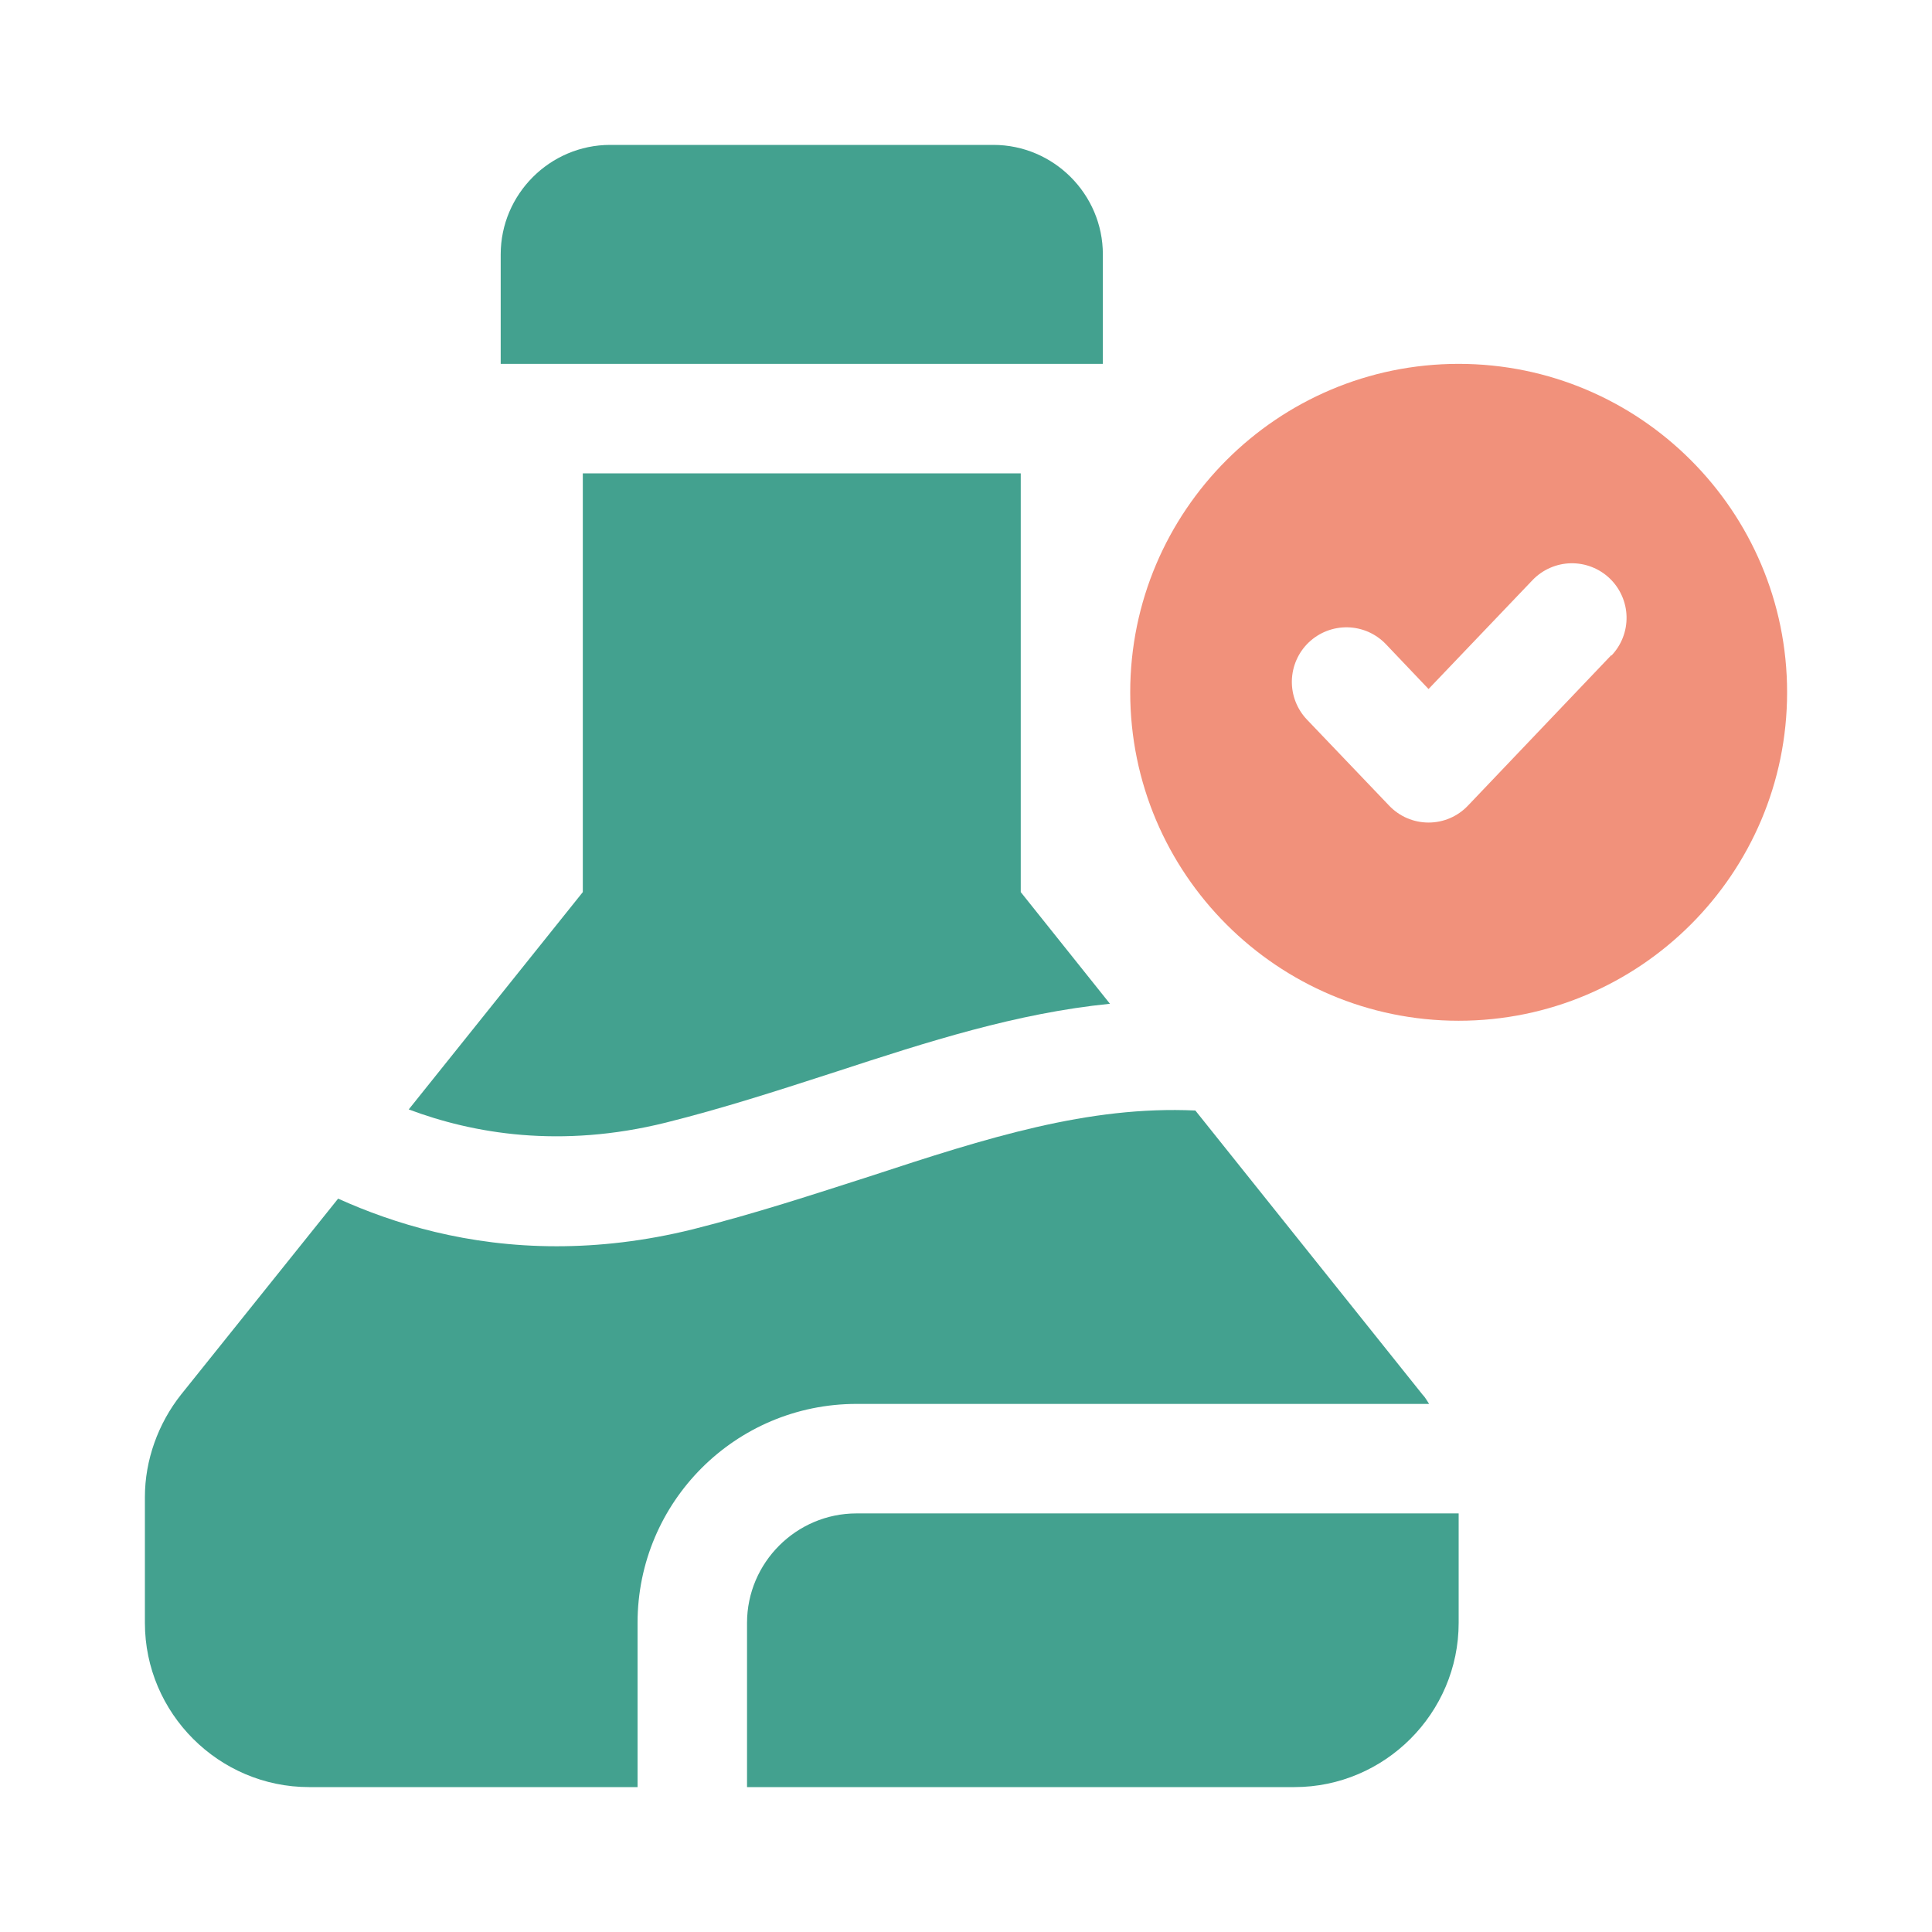
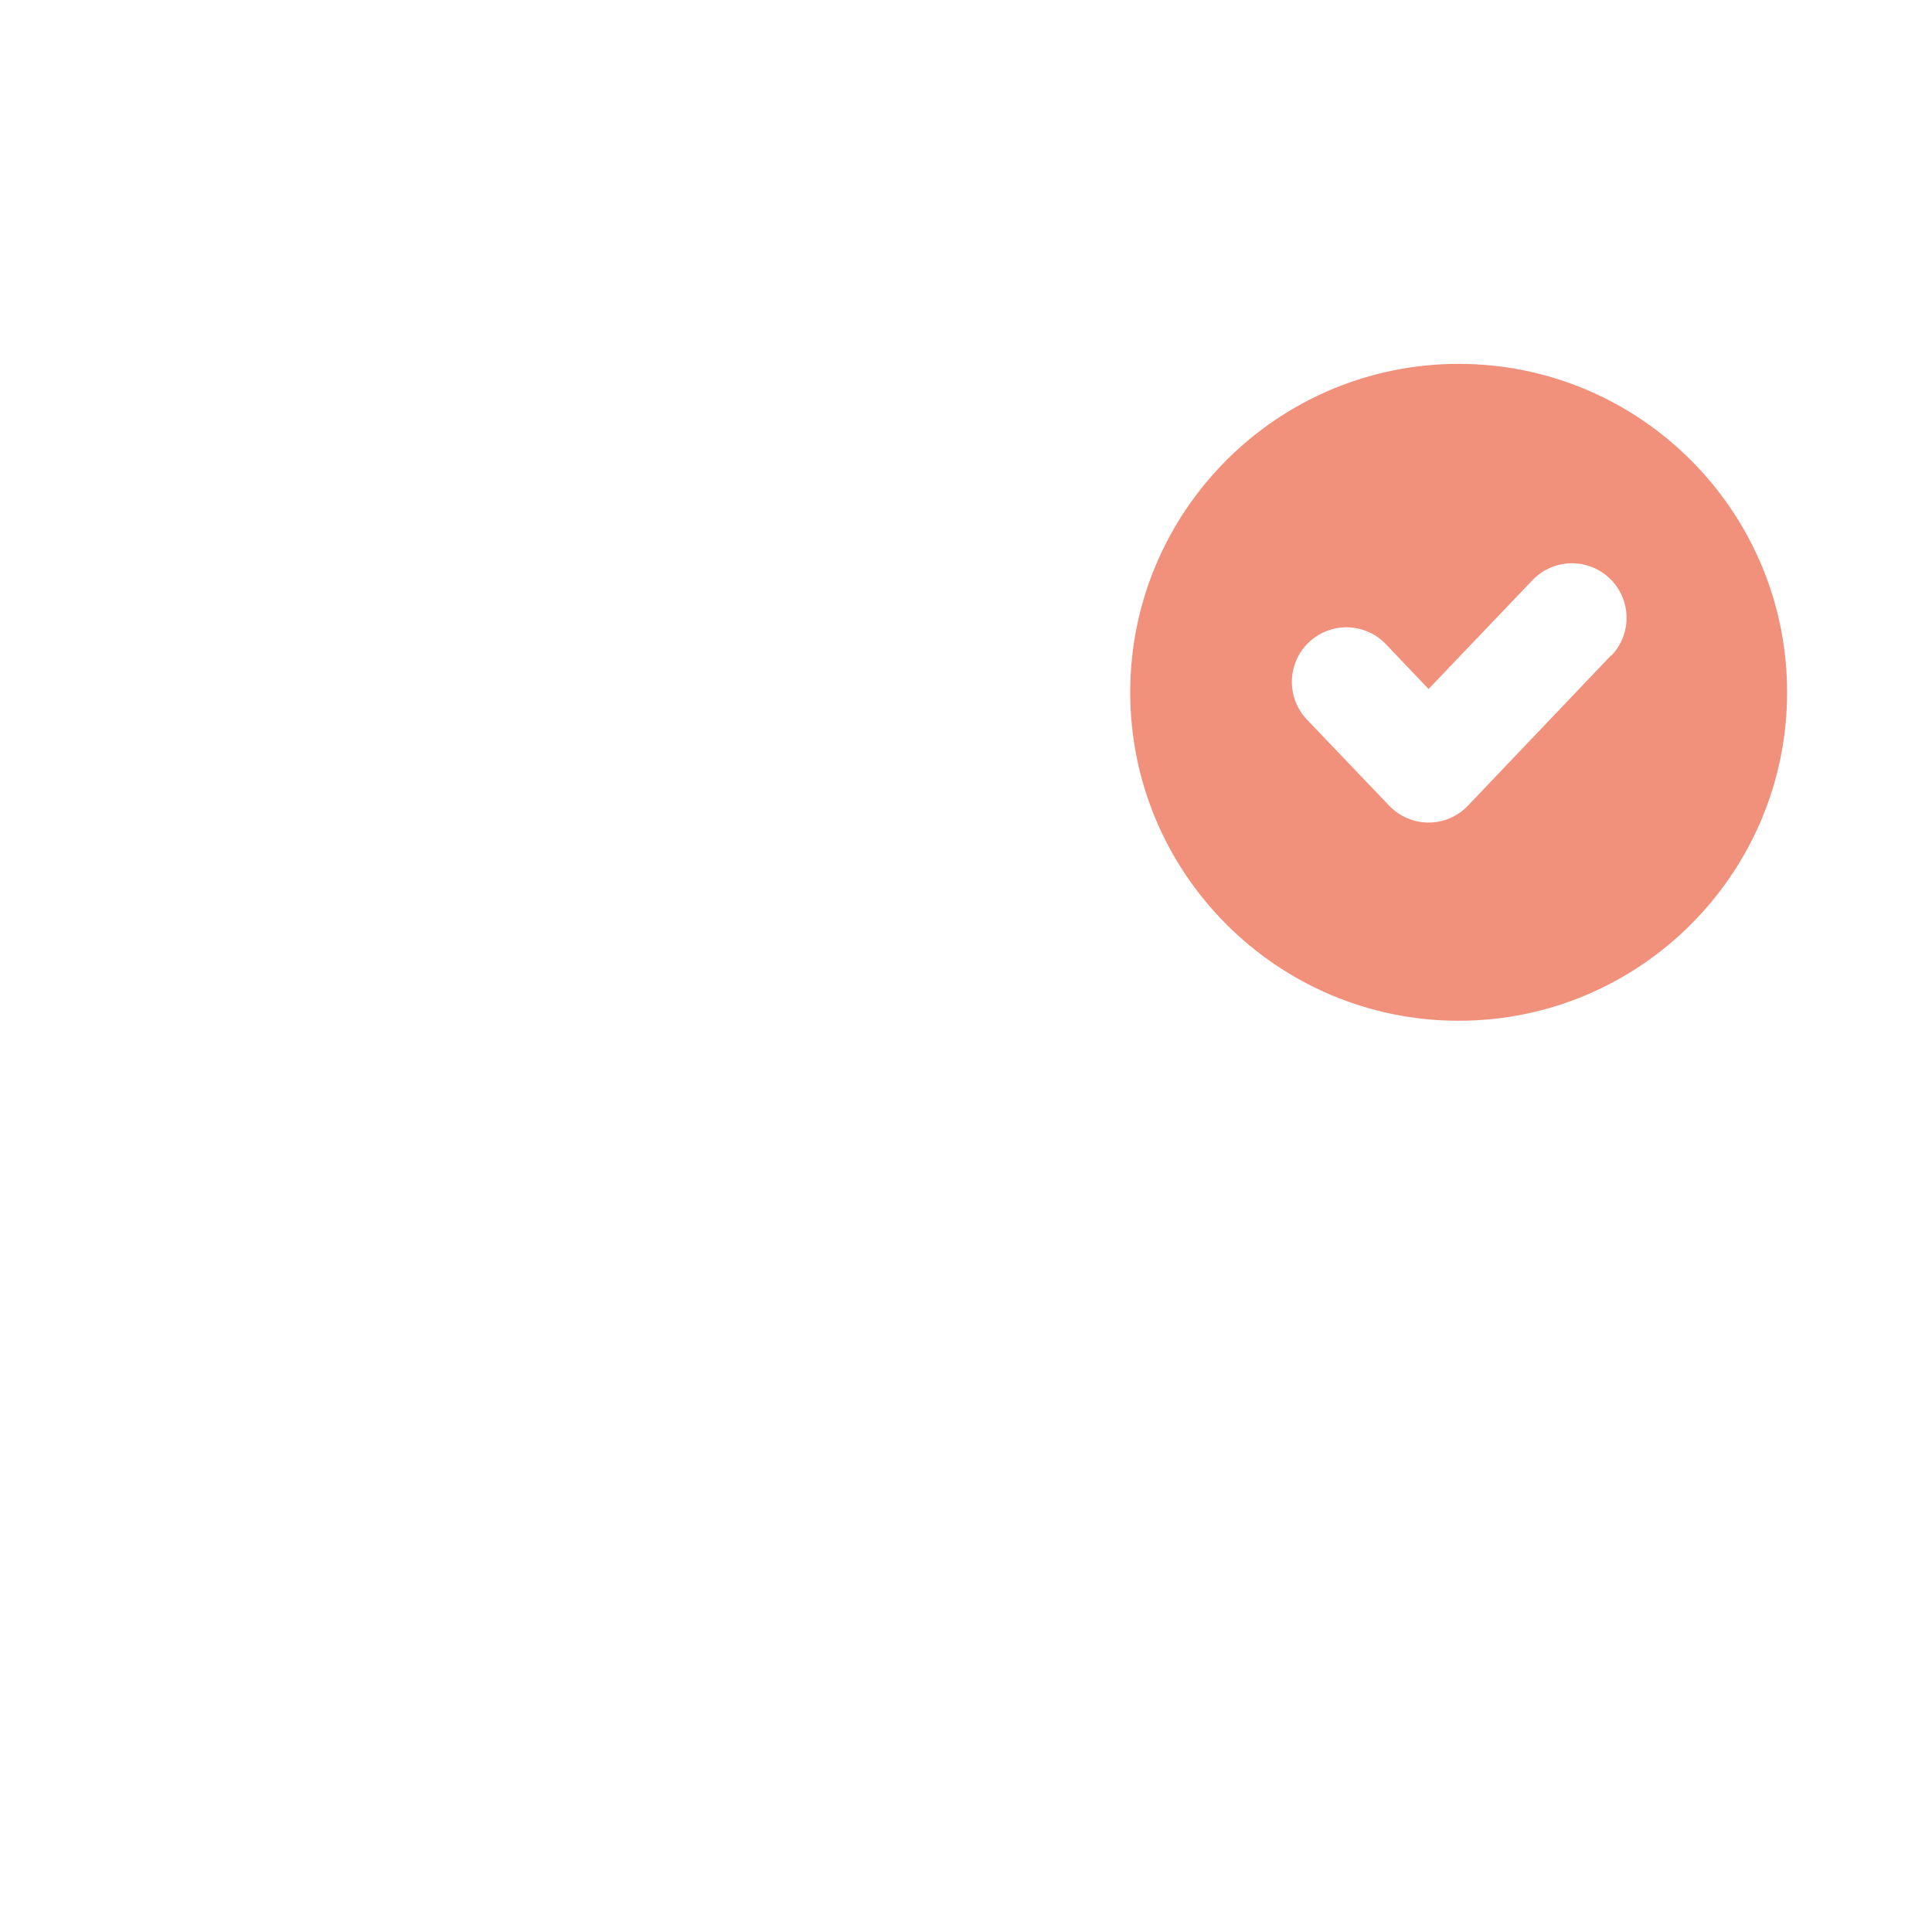
<svg xmlns="http://www.w3.org/2000/svg" fill="none" viewBox="0 0 80 80" height="80" width="80">
-   <path fill="#43A18F" d="M41.133 6C43.627 6 45.667 8.04 45.667 10.533V15.067H20.733V10.533C20.733 8.04 22.773 6 25.267 6H41.133ZM34.33 44.471C32.176 45.168 29.919 45.898 27.579 46.483C23.204 47.571 19.577 46.936 16.925 45.939L24.133 36.94V19.6H42.267V36.94L45.961 41.564C42.108 41.949 38.436 43.128 34.628 44.375C34.529 44.407 34.43 44.439 34.33 44.471ZM30.933 74V67.2C30.933 64.707 32.973 62.667 35.467 62.667H60.4V67.2C60.4 70.94 57.34 74 53.6 74H30.933Z" clip-rule="evenodd" fill-rule="evenodd" />
  <path fill="#F1917B" d="M60.4 15.067C52.897 15.067 46.8 21.164 46.8 28.667C46.8 36.169 52.897 42.267 60.4 42.267C67.903 42.267 74 36.169 74 28.667C74 21.164 67.903 15.067 60.4 15.067ZM60.785 33.359L66.724 27.125V27.148C66.929 26.934 67.091 26.681 67.198 26.404C67.306 26.128 67.358 25.833 67.352 25.536C67.346 25.239 67.281 24.947 67.161 24.675C67.042 24.403 66.87 24.157 66.656 23.952C66.442 23.747 66.189 23.585 65.912 23.478C65.636 23.37 65.341 23.318 65.044 23.324C64.747 23.33 64.454 23.395 64.183 23.515C63.911 23.634 63.665 23.806 63.46 24.02L59.153 28.531L57.385 26.672C57.18 26.458 56.934 26.286 56.663 26.166C56.391 26.047 56.098 25.982 55.801 25.976C55.505 25.97 55.209 26.022 54.933 26.13C54.656 26.237 54.404 26.399 54.189 26.604C53.975 26.809 53.803 27.055 53.684 27.327C53.564 27.599 53.5 27.891 53.493 28.188C53.487 28.485 53.539 28.78 53.647 29.056C53.755 29.333 53.916 29.586 54.121 29.8L57.521 33.359C57.731 33.58 57.984 33.757 58.265 33.878C58.546 33.998 58.848 34.06 59.153 34.06C59.459 34.06 59.761 33.998 60.041 33.878C60.322 33.757 60.575 33.58 60.785 33.359Z" clip-rule="evenodd" fill-rule="evenodd" />
-   <path fill="#43A18F" d="M59.176 58.133C59.085 57.997 59.017 57.861 58.904 57.748L49.497 45.984C45.055 45.78 40.861 47.117 36.033 48.704C33.699 49.452 31.296 50.245 28.689 50.902C26.672 51.401 24.791 51.605 23.045 51.605C19.351 51.605 16.313 50.676 14.001 49.633L7.496 57.748C6.544 58.949 6 60.468 6 61.986V67.2C6 70.94 9.06 74 12.8 74H26.4V67.2C26.4 62.19 30.457 58.133 35.467 58.133H59.176Z" />
</svg>